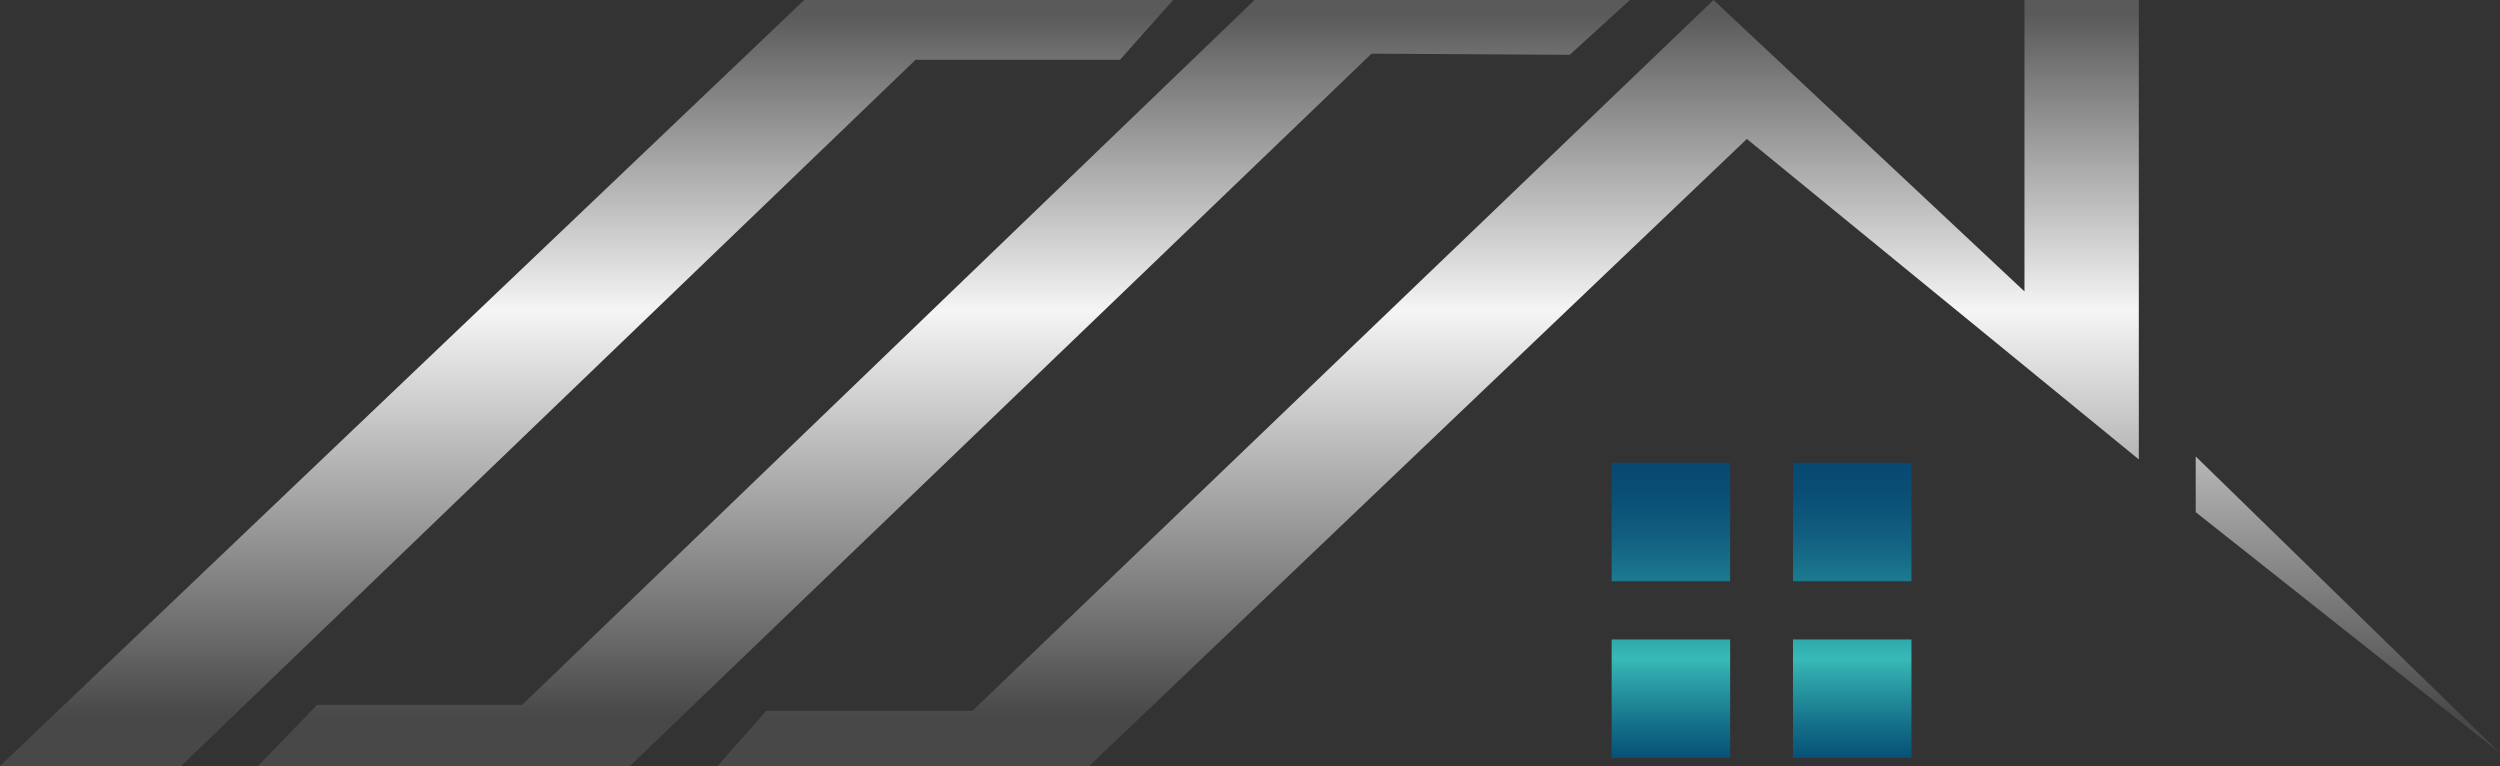
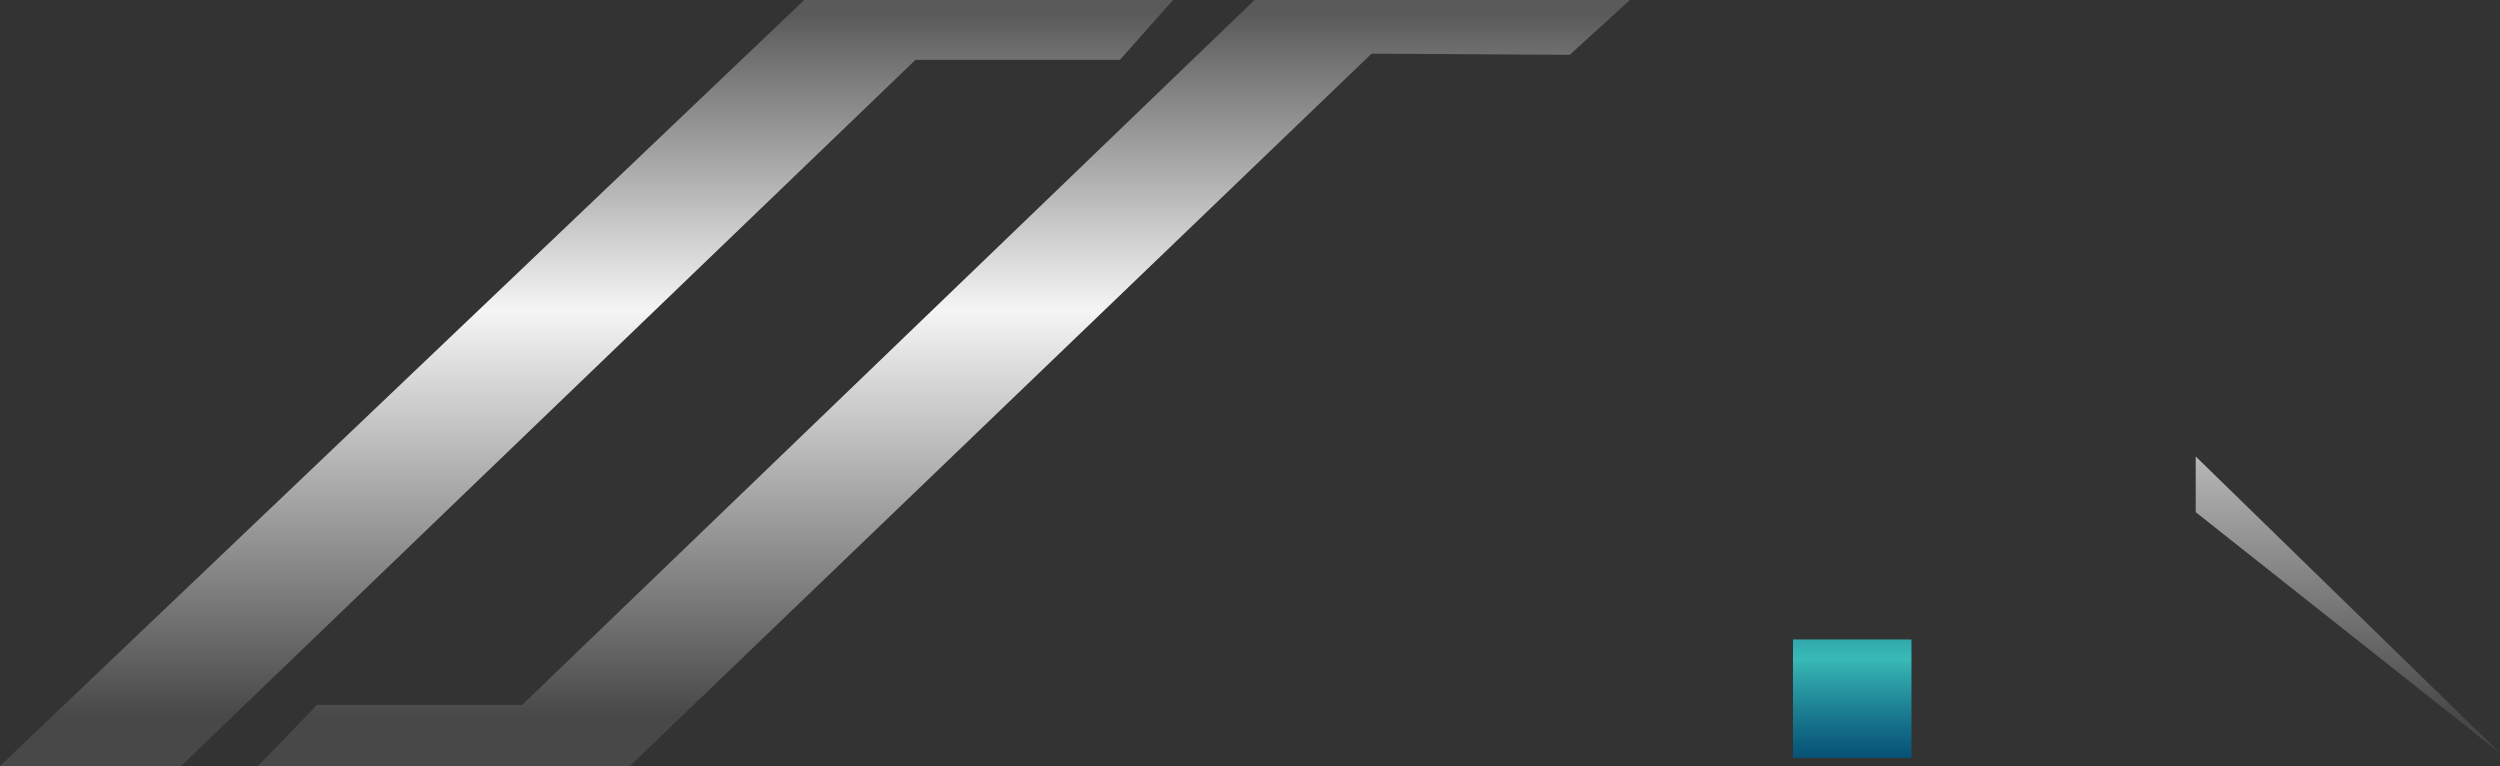
<svg xmlns="http://www.w3.org/2000/svg" version="1.1" id="Capa_1" x="0px" y="0px" viewBox="0 0 1080 330.94" style="enable-background:new 0 0 1080 330.94;" xml:space="preserve">
  <rect x="0" y="0" width="1080" height="330.94" fill="#333333" stroke="none" />
  <style type="text/css">
	.st0{fill:url(#SVGID_1_);}
	.st1{fill:url(#SVGID_2_);}
	.st2{fill:url(#SVGID_3_);}
	.st3{fill:url(#SVGID_4_);}
	.st4{fill:url(#SVGID_5_);}
	.st5{fill:url(#SVGID_6_);}
	.st6{fill:url(#SVGID_7_);}
	.st7{fill:url(#SVGID_8_);}
	.st8{fill:url(#SVGID_9_);}
	.st9{fill:url(#SVGID_10_);}
	.st10{fill:url(#SVGID_11_);}
	.st11{fill:url(#SVGID_12_);}
	.st12{fill:url(#SVGID_13_);}
	.st13{fill:url(#SVGID_14_);}
	.st14{fill:url(#SVGID_15_);}
	.st15{fill:url(#SVGID_16_);}
	.st16{fill:url(#SVGID_17_);}
	.st17{fill:url(#SVGID_18_);}
	.st18{fill:url(#SVGID_19_);}
	.st19{fill:url(#SVGID_20_);}
	.st20{fill:url(#SVGID_21_);}
	.st21{fill:url(#SVGID_22_);}
	.st22{fill:url(#SVGID_23_);}
	.st23{fill:url(#SVGID_24_);}
	.st24{fill:url(#SVGID_25_);}
	.st25{fill:url(#SVGID_26_);}
	.st26{fill:url(#SVGID_27_);}
	.st27{fill:url(#SVGID_28_);}
	.st28{fill:url(#SVGID_29_);}
	.st29{fill:url(#SVGID_30_);}
	.st30{fill:url(#SVGID_31_);}
	.st31{fill:url(#SVGID_32_);}
	.st32{fill:url(#SVGID_33_);}
	.st33{fill:url(#SVGID_34_);}
	.st34{fill:url(#SVGID_35_);}
	.st35{fill:url(#SVGID_36_);}
	.st36{fill:url(#SVGID_37_);}
	.st37{fill:url(#SVGID_38_);}
	.st38{fill:url(#SVGID_39_);}
	.st39{fill:url(#SVGID_40_);}
	.st40{fill:url(#SVGID_41_);}
	.st41{fill:url(#SVGID_42_);}
	.st42{fill:url(#SVGID_43_);}
	.st43{fill:url(#SVGID_44_);}
	.st44{fill:url(#SVGID_45_);}
	.st45{fill:url(#SVGID_46_);}
	.st46{fill:#38BAB7;}
	.st47{fill:#074972;}
	.st48{display:none;fill:#074972;}
	.st49{fill:#FFFFFF;}
	.st50{fill:url(#SVGID_47_);}
	.st51{fill:url(#SVGID_48_);}
	.st52{fill:url(#SVGID_49_);}
	.st53{fill:url(#SVGID_50_);}
	.st54{fill:url(#SVGID_51_);}
	.st55{fill:url(#SVGID_52_);}
	.st56{fill:url(#SVGID_53_);}
	.st57{fill:url(#SVGID_54_);}
	.st58{fill:#5A5A5A;}
	.st59{fill:#F5F5F5;stroke:#000000;stroke-width:1.053;stroke-miterlimit:10;}
</style>
  <g>
    <g>
      <linearGradient id="SVGID_1_" gradientUnits="userSpaceOnUse" x1="253.388" y1="6.255" x2="253.388" y2="309.381">
        <stop offset="0" style="stop-color:#5A5A5A" />
        <stop offset="0.422" style="stop-color:#F5F5F5" />
        <stop offset="1" style="stop-color:#484848" />
      </linearGradient>
      <polygon class="st0" points="347.42,0 0,330.91 78.24,330.91 395.51,25.84 483.81,25.84 506.78,0   " />
      <linearGradient id="SVGID_2_" gradientUnits="userSpaceOnUse" x1="407.795" y1="6.255" x2="407.795" y2="309.381">
        <stop offset="0" style="stop-color:#5A5A5A" />
        <stop offset="0.422" style="stop-color:#F5F5F5" />
        <stop offset="1" style="stop-color:#484848" />
      </linearGradient>
      <polyline class="st1" points="111.45,330.91 136.98,304.51 225.58,304.51 541.95,0 704.14,0 678.11,23.68 592.51,23.18     272.14,330.91 111.45,330.91   " />
      <linearGradient id="SVGID_3_" gradientUnits="userSpaceOnUse" x1="616.98" y1="6.255" x2="616.98" y2="309.381">
        <stop offset="0" style="stop-color:#5A5A5A" />
        <stop offset="0.422" style="stop-color:#F5F5F5" />
        <stop offset="1" style="stop-color:#484848" />
      </linearGradient>
-       <path class="st2" d="M874.57,0v125.9L740.24,0L420.12,307.06c0,0-86.98,0-89.04,0l-21.1,23.85h160.57L754.65,60.03l169.32,138.44    V0H874.57z" />
      <linearGradient id="SVGID_4_" gradientUnits="userSpaceOnUse" x1="1014.276" y1="6.255" x2="1014.276" y2="309.381">
        <stop offset="0" style="stop-color:#5A5A5A" />
        <stop offset="0.422" style="stop-color:#F5F5F5" />
        <stop offset="1" style="stop-color:#484848" />
      </linearGradient>
      <polyline class="st3" points="948.55,221.26 948.55,197.19 1080,325.31   " />
    </g>
    <g>
      <linearGradient id="SVGID_5_" gradientUnits="userSpaceOnUse" x1="721.828" y1="201.749" x2="721.828" y2="334.761">
        <stop offset="0" style="stop-color:#074972" />
        <stop offset="0.098" style="stop-color:#0A4F76" />
        <stop offset="0.227" style="stop-color:#115F80" />
        <stop offset="0.372" style="stop-color:#1C7A90" />
        <stop offset="0.529" style="stop-color:#2DA0A7" />
        <stop offset="0.623" style="stop-color:#38BAB7" />
        <stop offset="0.677" style="stop-color:#2EA5AA" />
        <stop offset="0.826" style="stop-color:#16738B" />
        <stop offset="0.938" style="stop-color:#075377" />
        <stop offset="1" style="stop-color:#014770" />
      </linearGradient>
-       <rect x="696.23" y="199.91" class="st4" width="51.19" height="51.19" />
      <linearGradient id="SVGID_6_" gradientUnits="userSpaceOnUse" x1="800.169" y1="201.749" x2="800.169" y2="334.761">
        <stop offset="0" style="stop-color:#074972" />
        <stop offset="0.098" style="stop-color:#0A4F76" />
        <stop offset="0.227" style="stop-color:#115F80" />
        <stop offset="0.372" style="stop-color:#1C7A90" />
        <stop offset="0.529" style="stop-color:#2DA0A7" />
        <stop offset="0.623" style="stop-color:#38BAB7" />
        <stop offset="0.677" style="stop-color:#2EA5AA" />
        <stop offset="0.826" style="stop-color:#16738B" />
        <stop offset="0.938" style="stop-color:#075377" />
        <stop offset="1" style="stop-color:#014770" />
      </linearGradient>
-       <rect x="774.57" y="199.91" class="st5" width="51.19" height="51.19" />
      <linearGradient id="SVGID_7_" gradientUnits="userSpaceOnUse" x1="721.828" y1="201.749" x2="721.828" y2="334.761">
        <stop offset="0" style="stop-color:#074972" />
        <stop offset="0.098" style="stop-color:#0A4F76" />
        <stop offset="0.227" style="stop-color:#115F80" />
        <stop offset="0.372" style="stop-color:#1C7A90" />
        <stop offset="0.529" style="stop-color:#2DA0A7" />
        <stop offset="0.623" style="stop-color:#38BAB7" />
        <stop offset="0.677" style="stop-color:#2EA5AA" />
        <stop offset="0.826" style="stop-color:#16738B" />
        <stop offset="0.938" style="stop-color:#075377" />
        <stop offset="1" style="stop-color:#014770" />
      </linearGradient>
-       <rect x="696.23" y="276.25" class="st6" width="51.19" height="51.19" />
      <linearGradient id="SVGID_8_" gradientUnits="userSpaceOnUse" x1="800.169" y1="201.749" x2="800.169" y2="334.761">
        <stop offset="0" style="stop-color:#074972" />
        <stop offset="0.098" style="stop-color:#0A4F76" />
        <stop offset="0.227" style="stop-color:#115F80" />
        <stop offset="0.372" style="stop-color:#1C7A90" />
        <stop offset="0.529" style="stop-color:#2DA0A7" />
        <stop offset="0.623" style="stop-color:#38BAB7" />
        <stop offset="0.677" style="stop-color:#2EA5AA" />
        <stop offset="0.826" style="stop-color:#16738B" />
        <stop offset="0.938" style="stop-color:#075377" />
        <stop offset="1" style="stop-color:#014770" />
      </linearGradient>
      <rect x="774.57" y="276.25" class="st7" width="51.19" height="51.19" />
    </g>
  </g>
</svg>